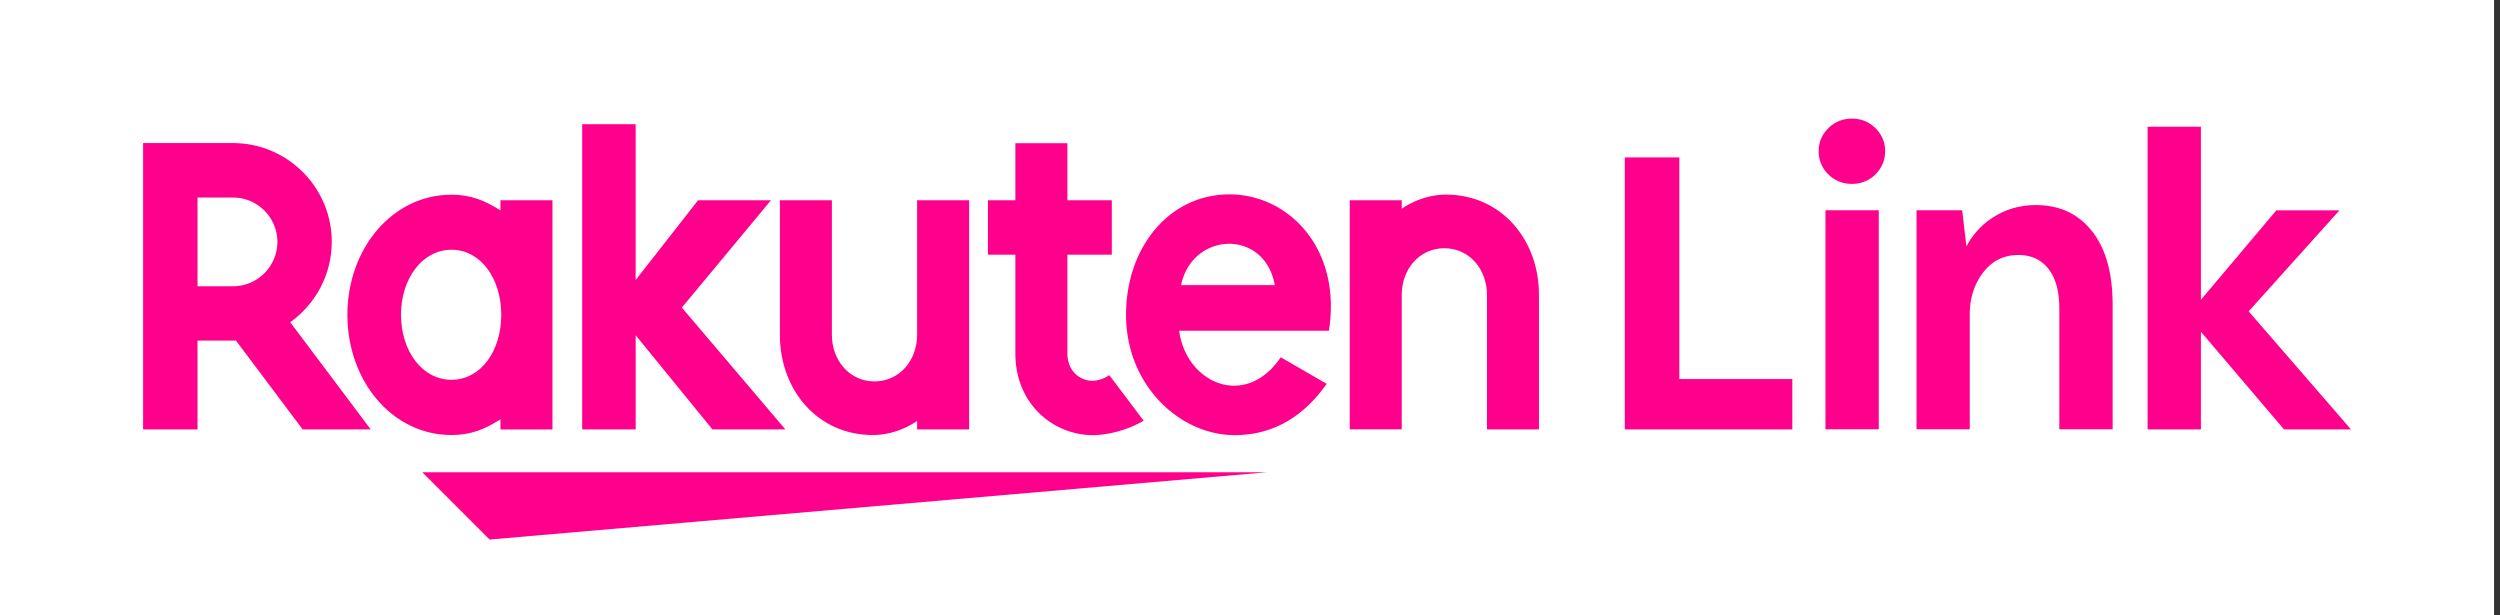
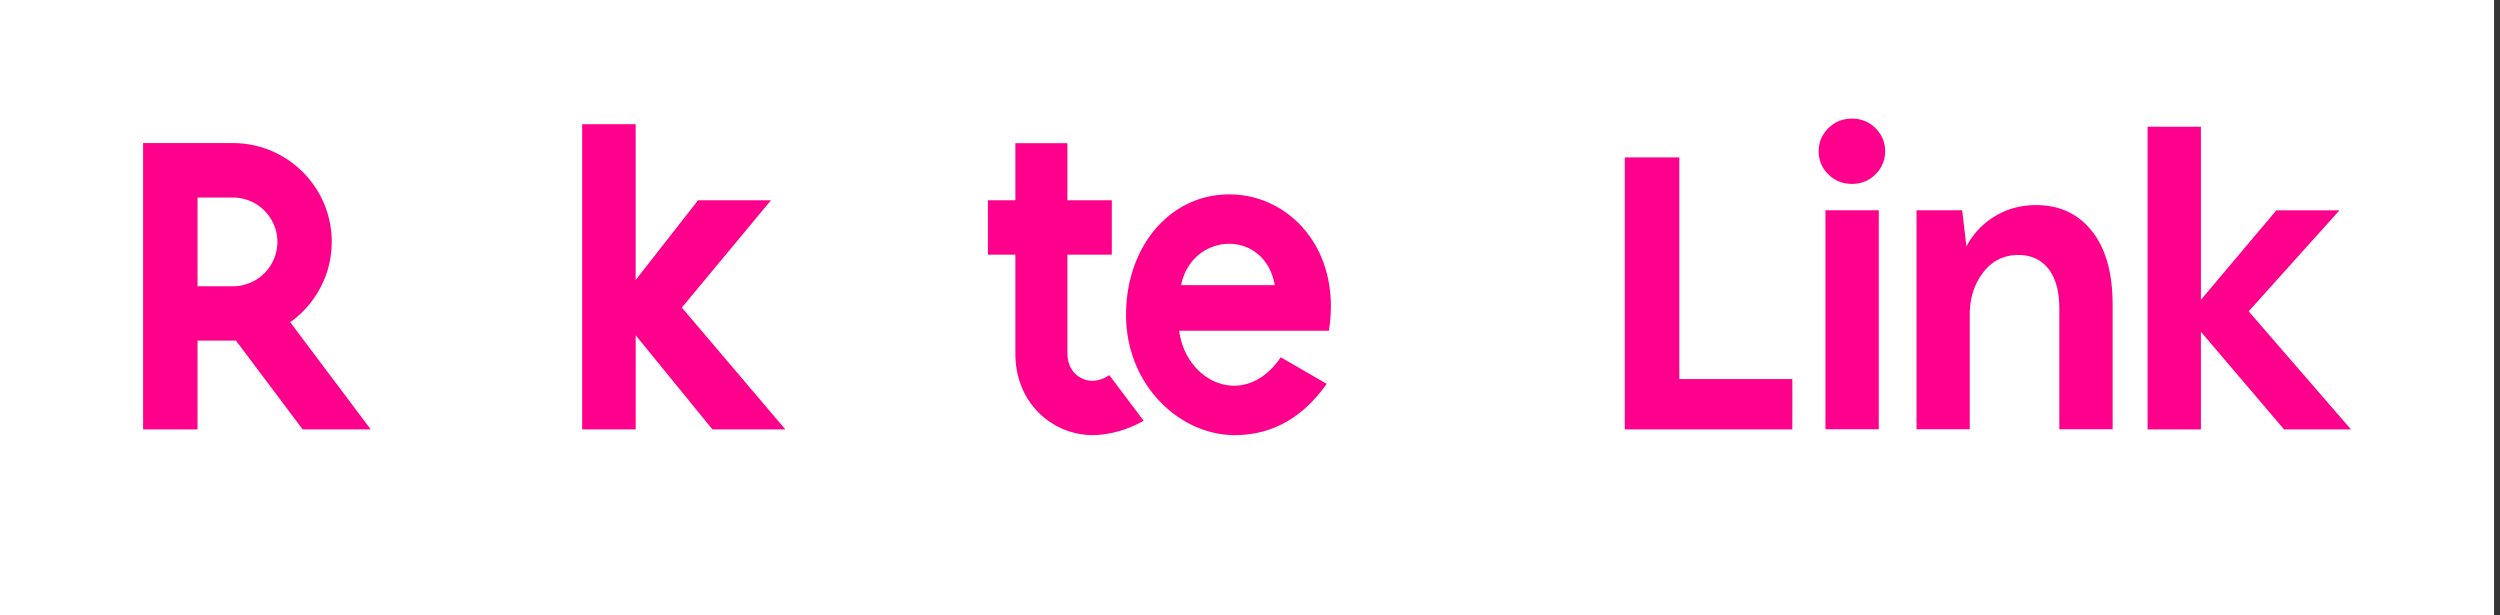
<svg xmlns="http://www.w3.org/2000/svg" width="195" height="48" fill="none">
  <rect width="100%" height="100%" fill="#333333" stroke="none" />
  <path fill="#fff" d="M0 0h194.536v48H0z" />
-   <path d="M98.804 36.838H32.94l5.246 5.246 60.618-5.246zM39.036 15.62v.795c-1.22-.78-2.323-1.229-3.82-1.229-4.615 0-8.12 4.206-8.12 9.373 0 5.167 3.505 9.373 8.12 9.373 1.505 0 2.6-.449 3.82-1.228v.795h4.057V15.62h-4.057zm-3.82 14.004c-2.276 0-3.938-2.237-3.938-5.073 0-2.827 1.67-5.072 3.938-5.072 2.277 0 3.883 2.245 3.883 5.072 0 2.836-1.606 5.073-3.883 5.073zM71.535 15.62v10.499c0 1.969-1.355 3.63-3.324 3.63-1.969 0-3.324-1.661-3.324-3.63v-10.5h-4.056v10.5c0 4.308 2.946 7.813 7.254 7.813 1.993 0 3.45-1.102 3.45-1.102v.661h4.057V15.62h-4.057zm37.8 17.87V22.992c0-1.969 1.355-3.63 3.324-3.63 1.969 0 3.324 1.661 3.324 3.63v10.5h4.056v-10.5c0-4.308-2.945-7.813-7.254-7.813-1.993 0-3.45 1.102-3.45 1.102v-.661h-4.056v17.87h4.056z" fill="#FF008C" />
  <path d="M15.407 33.491v-6.923h3l5.2 6.923h5.308l-6.278-8.357c1.954-1.402 3.238-3.686 3.238-6.277 0-4.246-3.458-7.696-7.704-7.696h-7.01v22.33h4.246zm0-18.084h2.764a3.47 3.47 0 013.466 3.457 3.47 3.47 0 01-3.466 3.466h-2.764v-6.923zm71.118 13.855c-.363.244-.828.44-1.355.44-.662 0-1.914-.504-1.914-2.19v-7.647h3.465v-4.246h-3.465v-4.45h-4.057v4.45h-2.142v4.246h2.142v7.703c0 3.993 3.01 6.372 6.034 6.372 1.126 0 2.694-.37 3.97-1.126l-2.678-3.552zm-33.342-5.27l6.955-8.373H54.45l-4.868 6.223V9.688H45.41v23.803h4.174v-7.34l5.986 7.34h5.687l-8.073-9.5z" fill="#FF008C" />
  <path d="M95.898 15.162c-4.695 0-8.066 4.127-8.066 9.389 0 5.537 4.23 9.389 8.467 9.389 2.143 0 4.884-.733 7.184-4.001l-3.584-2.072c-2.773 4.088-7.388 2.009-7.924-2.072h11.681c1.008-6.411-3.143-10.633-7.758-10.633zm3.536 7.081h-7.31c.86-4.182 6.523-4.419 7.31 0zm27.3 11.248V12.279h4.254v17.29h8.814v3.922h-13.068zm17.715-19.148c-.733 0-1.347-.252-1.843-.748a2.474 2.474 0 01-.748-1.812c0-.685.252-1.276.748-1.78.496-.496 1.11-.748 1.843-.748.732 0 1.347.252 1.843.748s.748 1.095.748 1.78c0 .71-.252 1.316-.748 1.812s-1.111.748-1.843.748zm-2.064 19.148V16.4h4.159v17.084h-4.159v.008zm7.105 0V16.399h3.56l.331 2.828a5.965 5.965 0 012.229-2.364c.953-.575 2.017-.866 3.19-.866 1.843 0 3.3.677 4.372 2.032 1.079 1.355 1.614 3.277 1.614 5.782v9.672h-4.158V24.08c0-1.355-.284-2.387-.851-3.112-.567-.717-1.347-1.079-2.347-1.079-1.127 0-2.048.457-2.741 1.363-.701.906-1.048 2.008-1.048 3.292v8.94h-4.151v.008zm18.022 0V9.885h4.159v13.5l5.883-6.978h4.923l-7.081 7.877 7.979 9.207h-5.222l-6.482-7.616v7.616h-4.159z" fill="#FF008C" />
</svg>